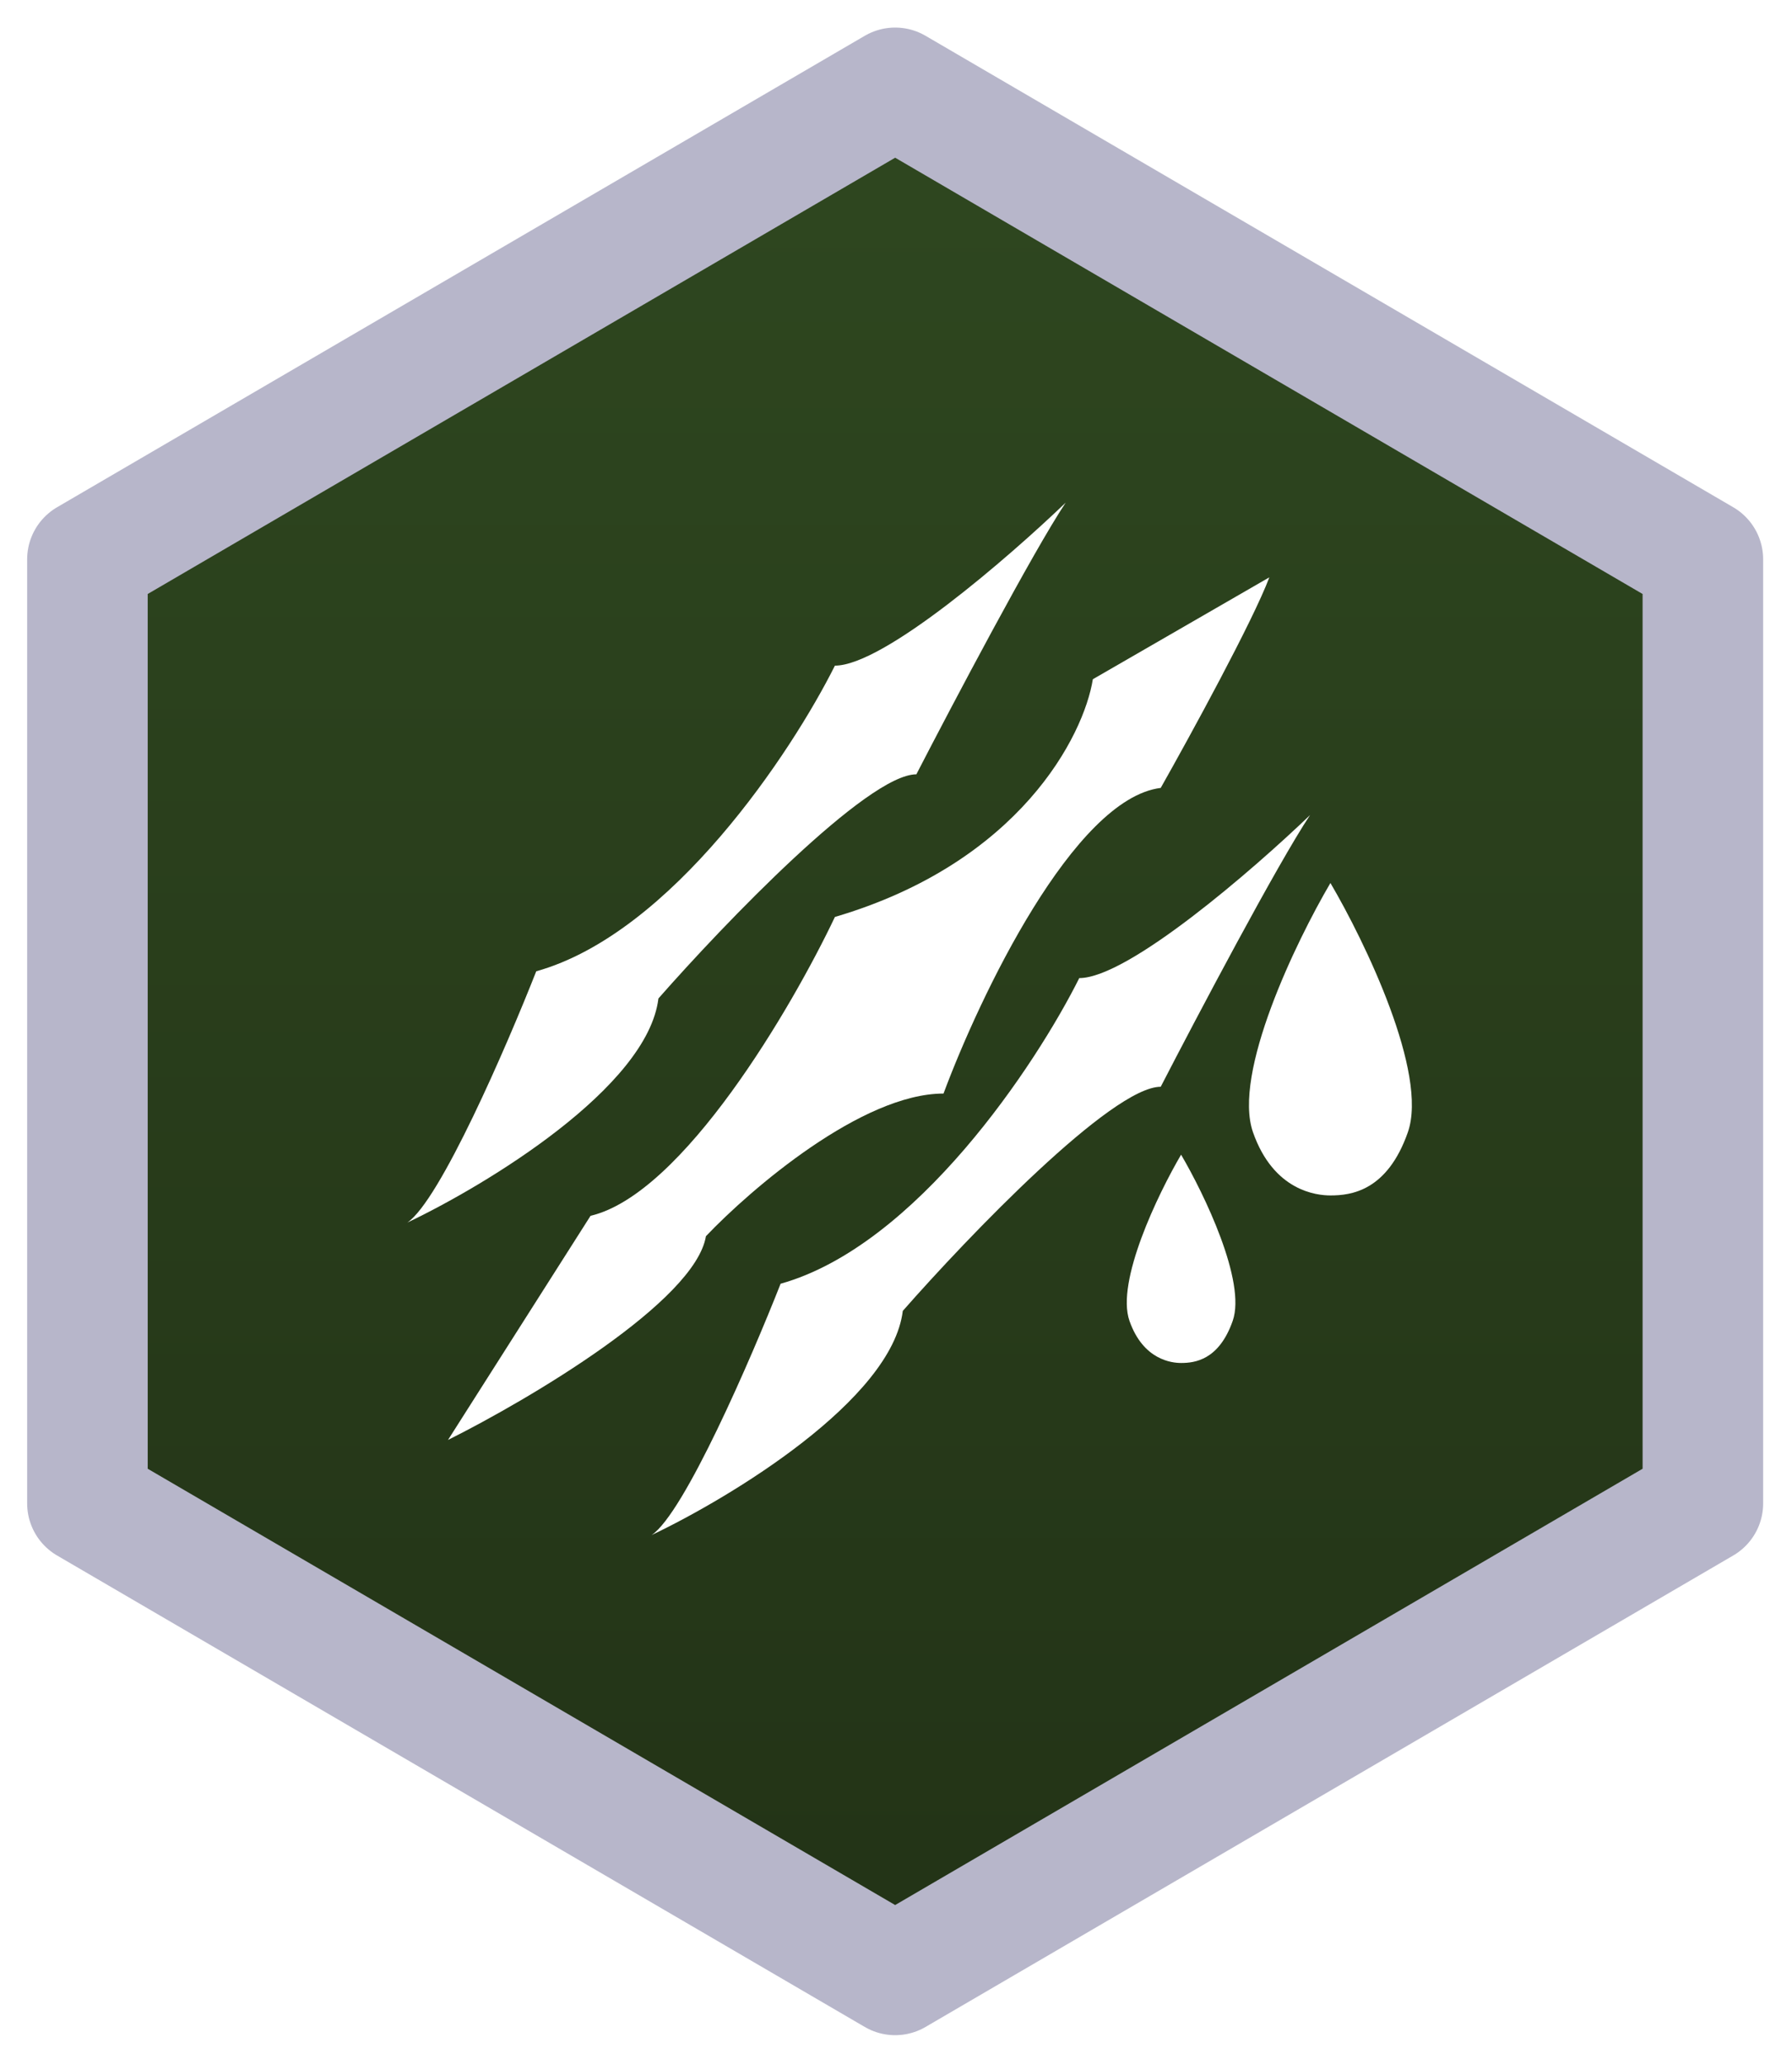
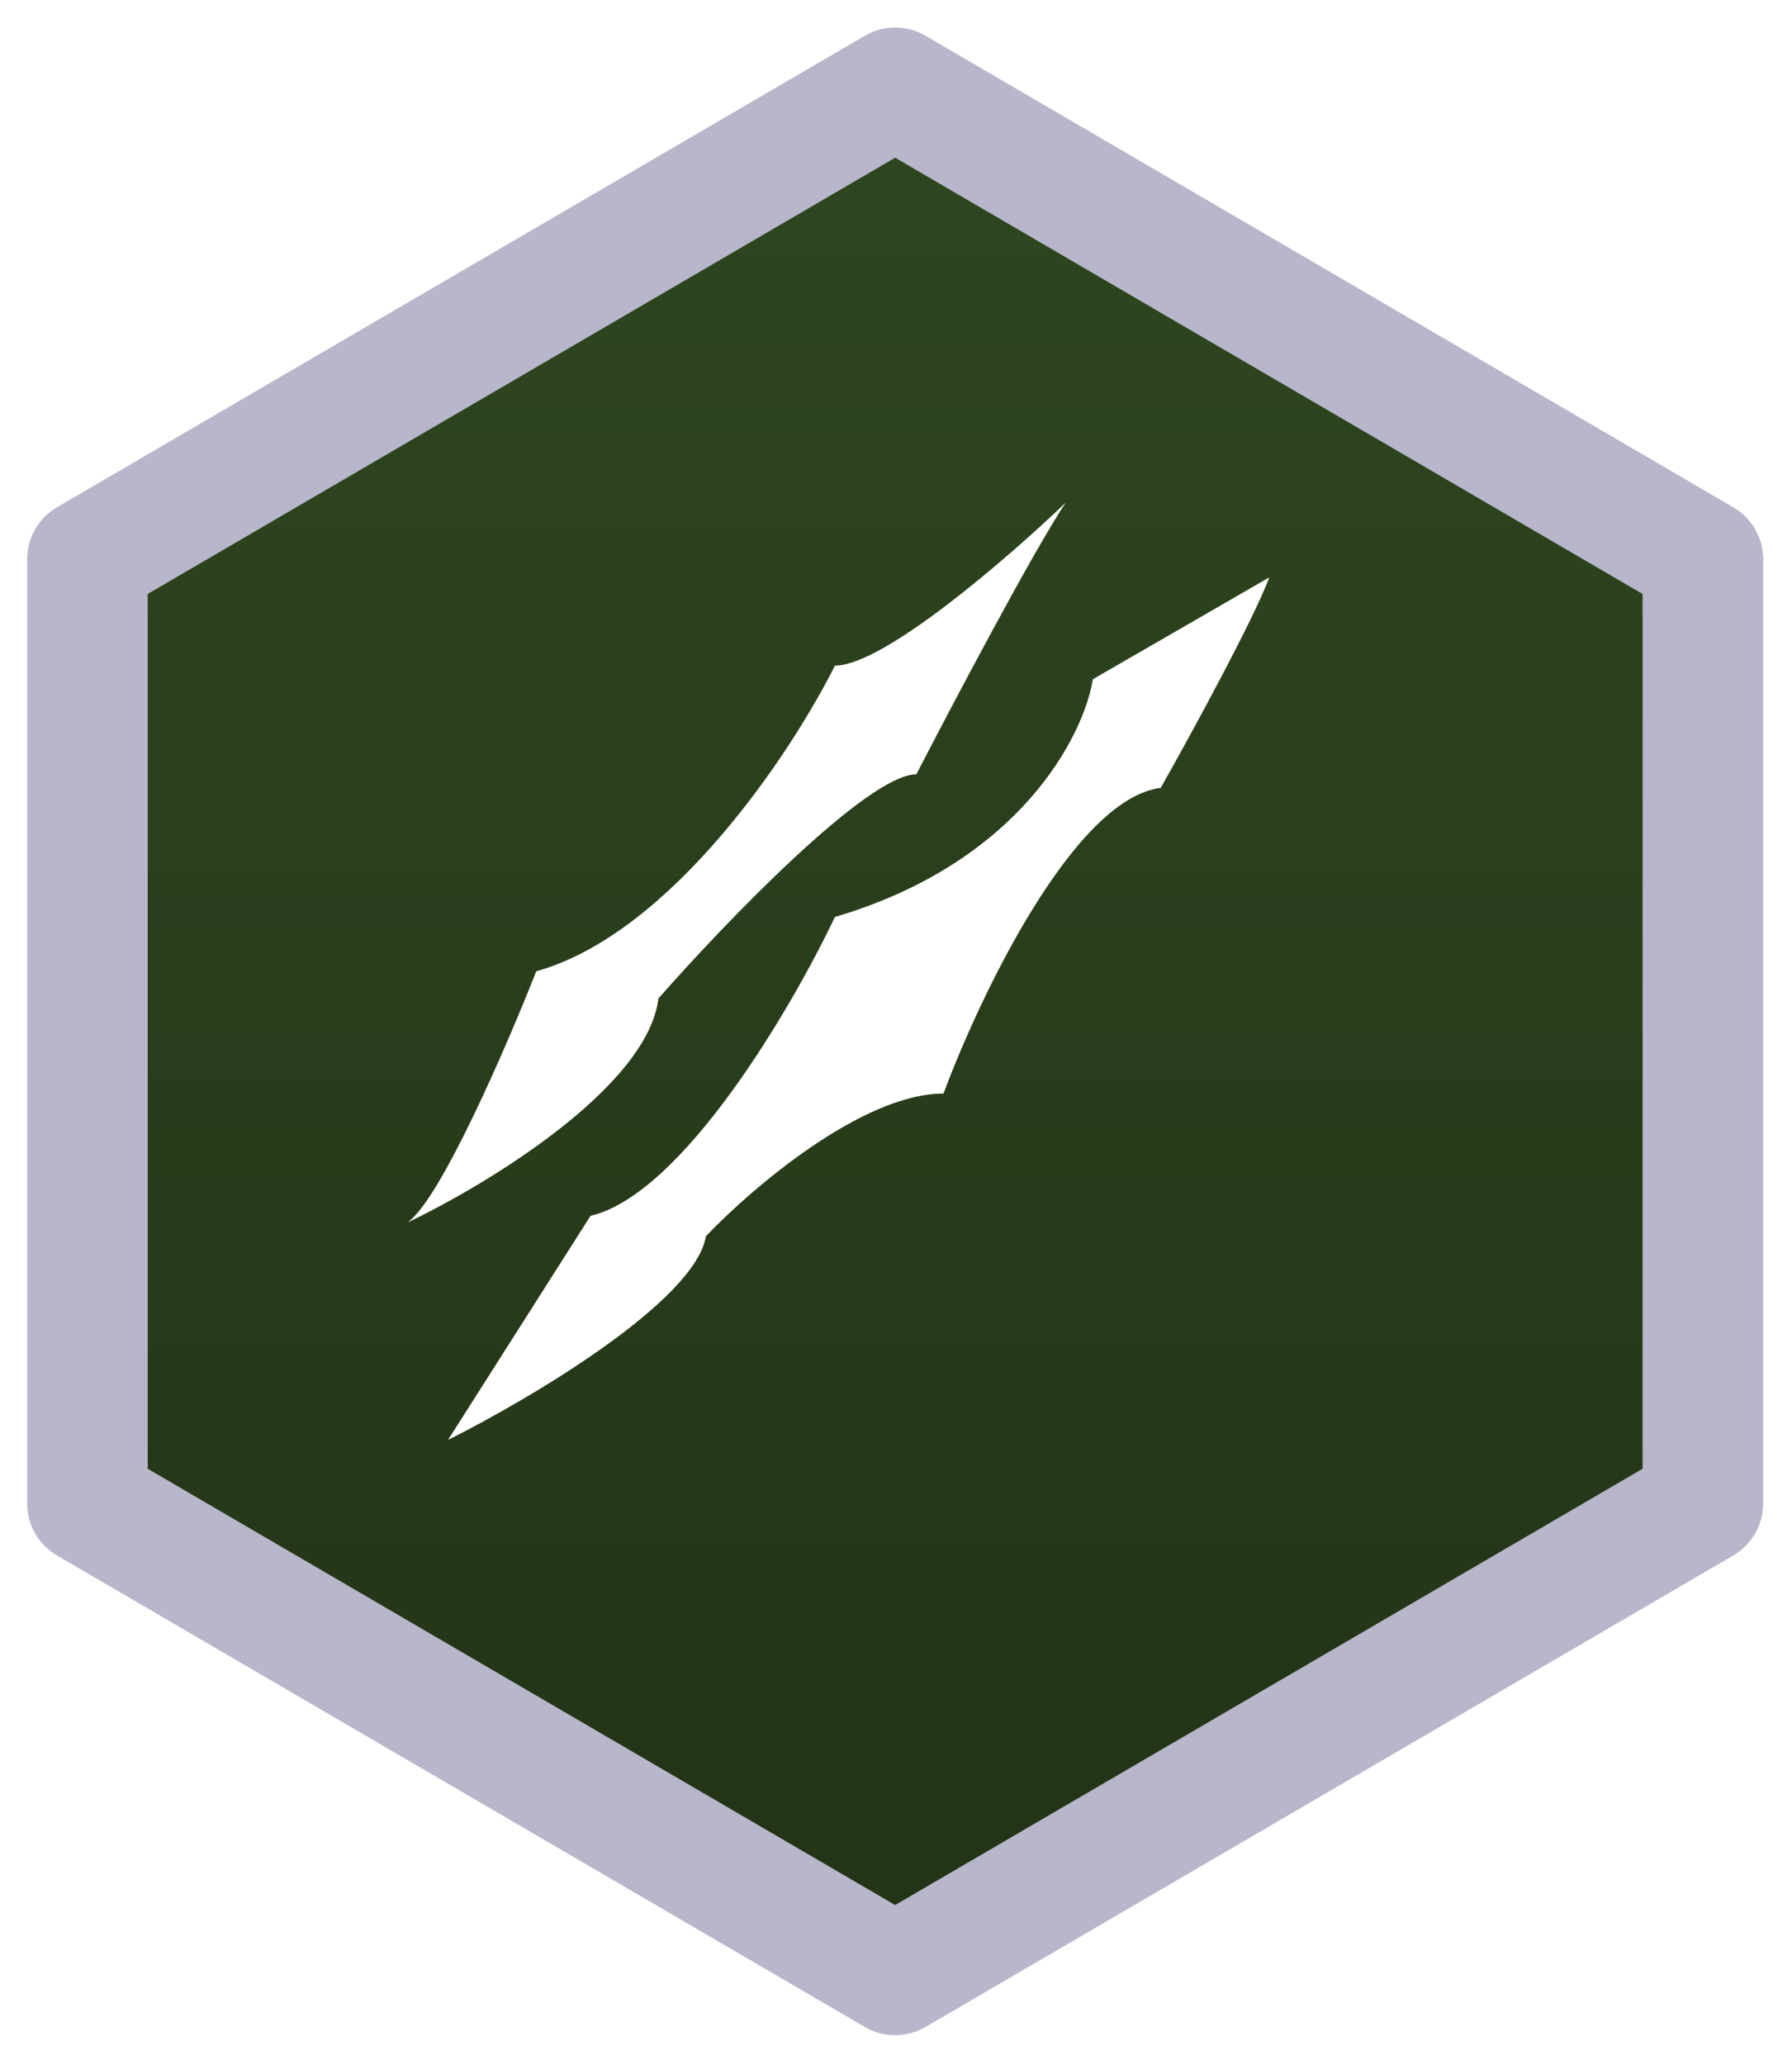
<svg xmlns="http://www.w3.org/2000/svg" width="132" height="152" viewBox="0 0 132 152" fill="none">
  <g filter="url(#filter0_d_1044_275)">
    <path d="M6.44 39.847L65.938 5.14L125.435 39.847V109.34L65.938 144.047L6.44 109.34V39.847Z" fill="url(#paint0_linear_1044_275)" stroke="#B7B6CA" stroke-width="8.88" stroke-linejoin="round" />
  </g>
  <path d="M80.5 50L93.5 42.5C92.3 45.7 87.667 54.167 85.5 58C79.1 58.8 72.167 73.333 69.5 80.5C63.5 80.5 55.333 87.5 52 91C51.2 95.8 39 103 33 106L43.5 89.5C50.3 87.9 58.333 74.167 61.5 67.5C75.1 63.5 79.833 54.167 80.5 50Z" fill="white" />
-   <path fill-rule="evenodd" clip-rule="evenodd" d="M98 65C95.465 69.31 90.776 79.014 92.297 83.351C93.818 87.689 97 88 98 88C99.5 88 102.182 87.689 103.703 83.351C105.224 79.014 100.535 69.31 98 65Z" fill="white" />
-   <path fill-rule="evenodd" clip-rule="evenodd" d="M87 85C85.31 87.873 82.184 94.342 83.198 97.234C84.212 100.126 86.333 100.333 87 100.333C88 100.333 89.788 100.126 90.802 97.234C91.816 94.342 88.69 87.873 87 85Z" fill="white" />
  <path d="M61.5 49C65.1 49 74.333 41 78.5 37C76.1 40.6 70.167 51.833 67.5 57C63.9 57 53.333 68 48.5 73.5C47.7 80.046 35.833 87.228 30 90C32.4 88.4 37.333 77 39.5 71.5C49.5 68.7 58.333 55.333 61.5 49Z" fill="white" />
-   <path d="M79.5 72C83.1 72 92.333 64 96.5 60C94.1 63.6 88.167 74.833 85.5 80C81.9 80 71.333 91 66.5 96.5C65.7 103.046 53.833 110.227 48 113C50.4 111.4 55.333 100 57.5 94.5C67.5 91.7 76.333 78.333 79.5 72Z" fill="white" />
  <defs>
    <filter id="filter0_d_1044_275" x="0.671" y="0" width="130.533" height="151.846" filterUnits="userSpaceOnUse" color-interpolation-filters="sRGB">
      <feFlood flood-opacity="0" result="BackgroundImageFix" />
      <feColorMatrix in="SourceAlpha" type="matrix" values="0 0 0 0 0 0 0 0 0 0 0 0 0 0 0 0 0 0 127 0" result="hardAlpha" />
      <feOffset dy="1.329" />
      <feGaussianBlur stdDeviation="0.665" />
      <feComposite in2="hardAlpha" operator="out" />
      <feColorMatrix type="matrix" values="0 0 0 0 0 0 0 0 0 0 0 0 0 0 0 0 0 0 0.25 0" />
      <feBlend mode="normal" in2="BackgroundImageFix" result="effect1_dropShadow_1044_275" />
      <feBlend mode="normal" in="SourceGraphic" in2="effect1_dropShadow_1044_275" result="shape" />
    </filter>
    <linearGradient id="paint0_linear_1044_275" x1="65.938" y1="0" x2="65.938" y2="149.188" gradientUnits="userSpaceOnUse">
      <stop stop-color="#2F4820" />
      <stop offset="1" stop-color="#223216" />
    </linearGradient>
  </defs>
</svg>